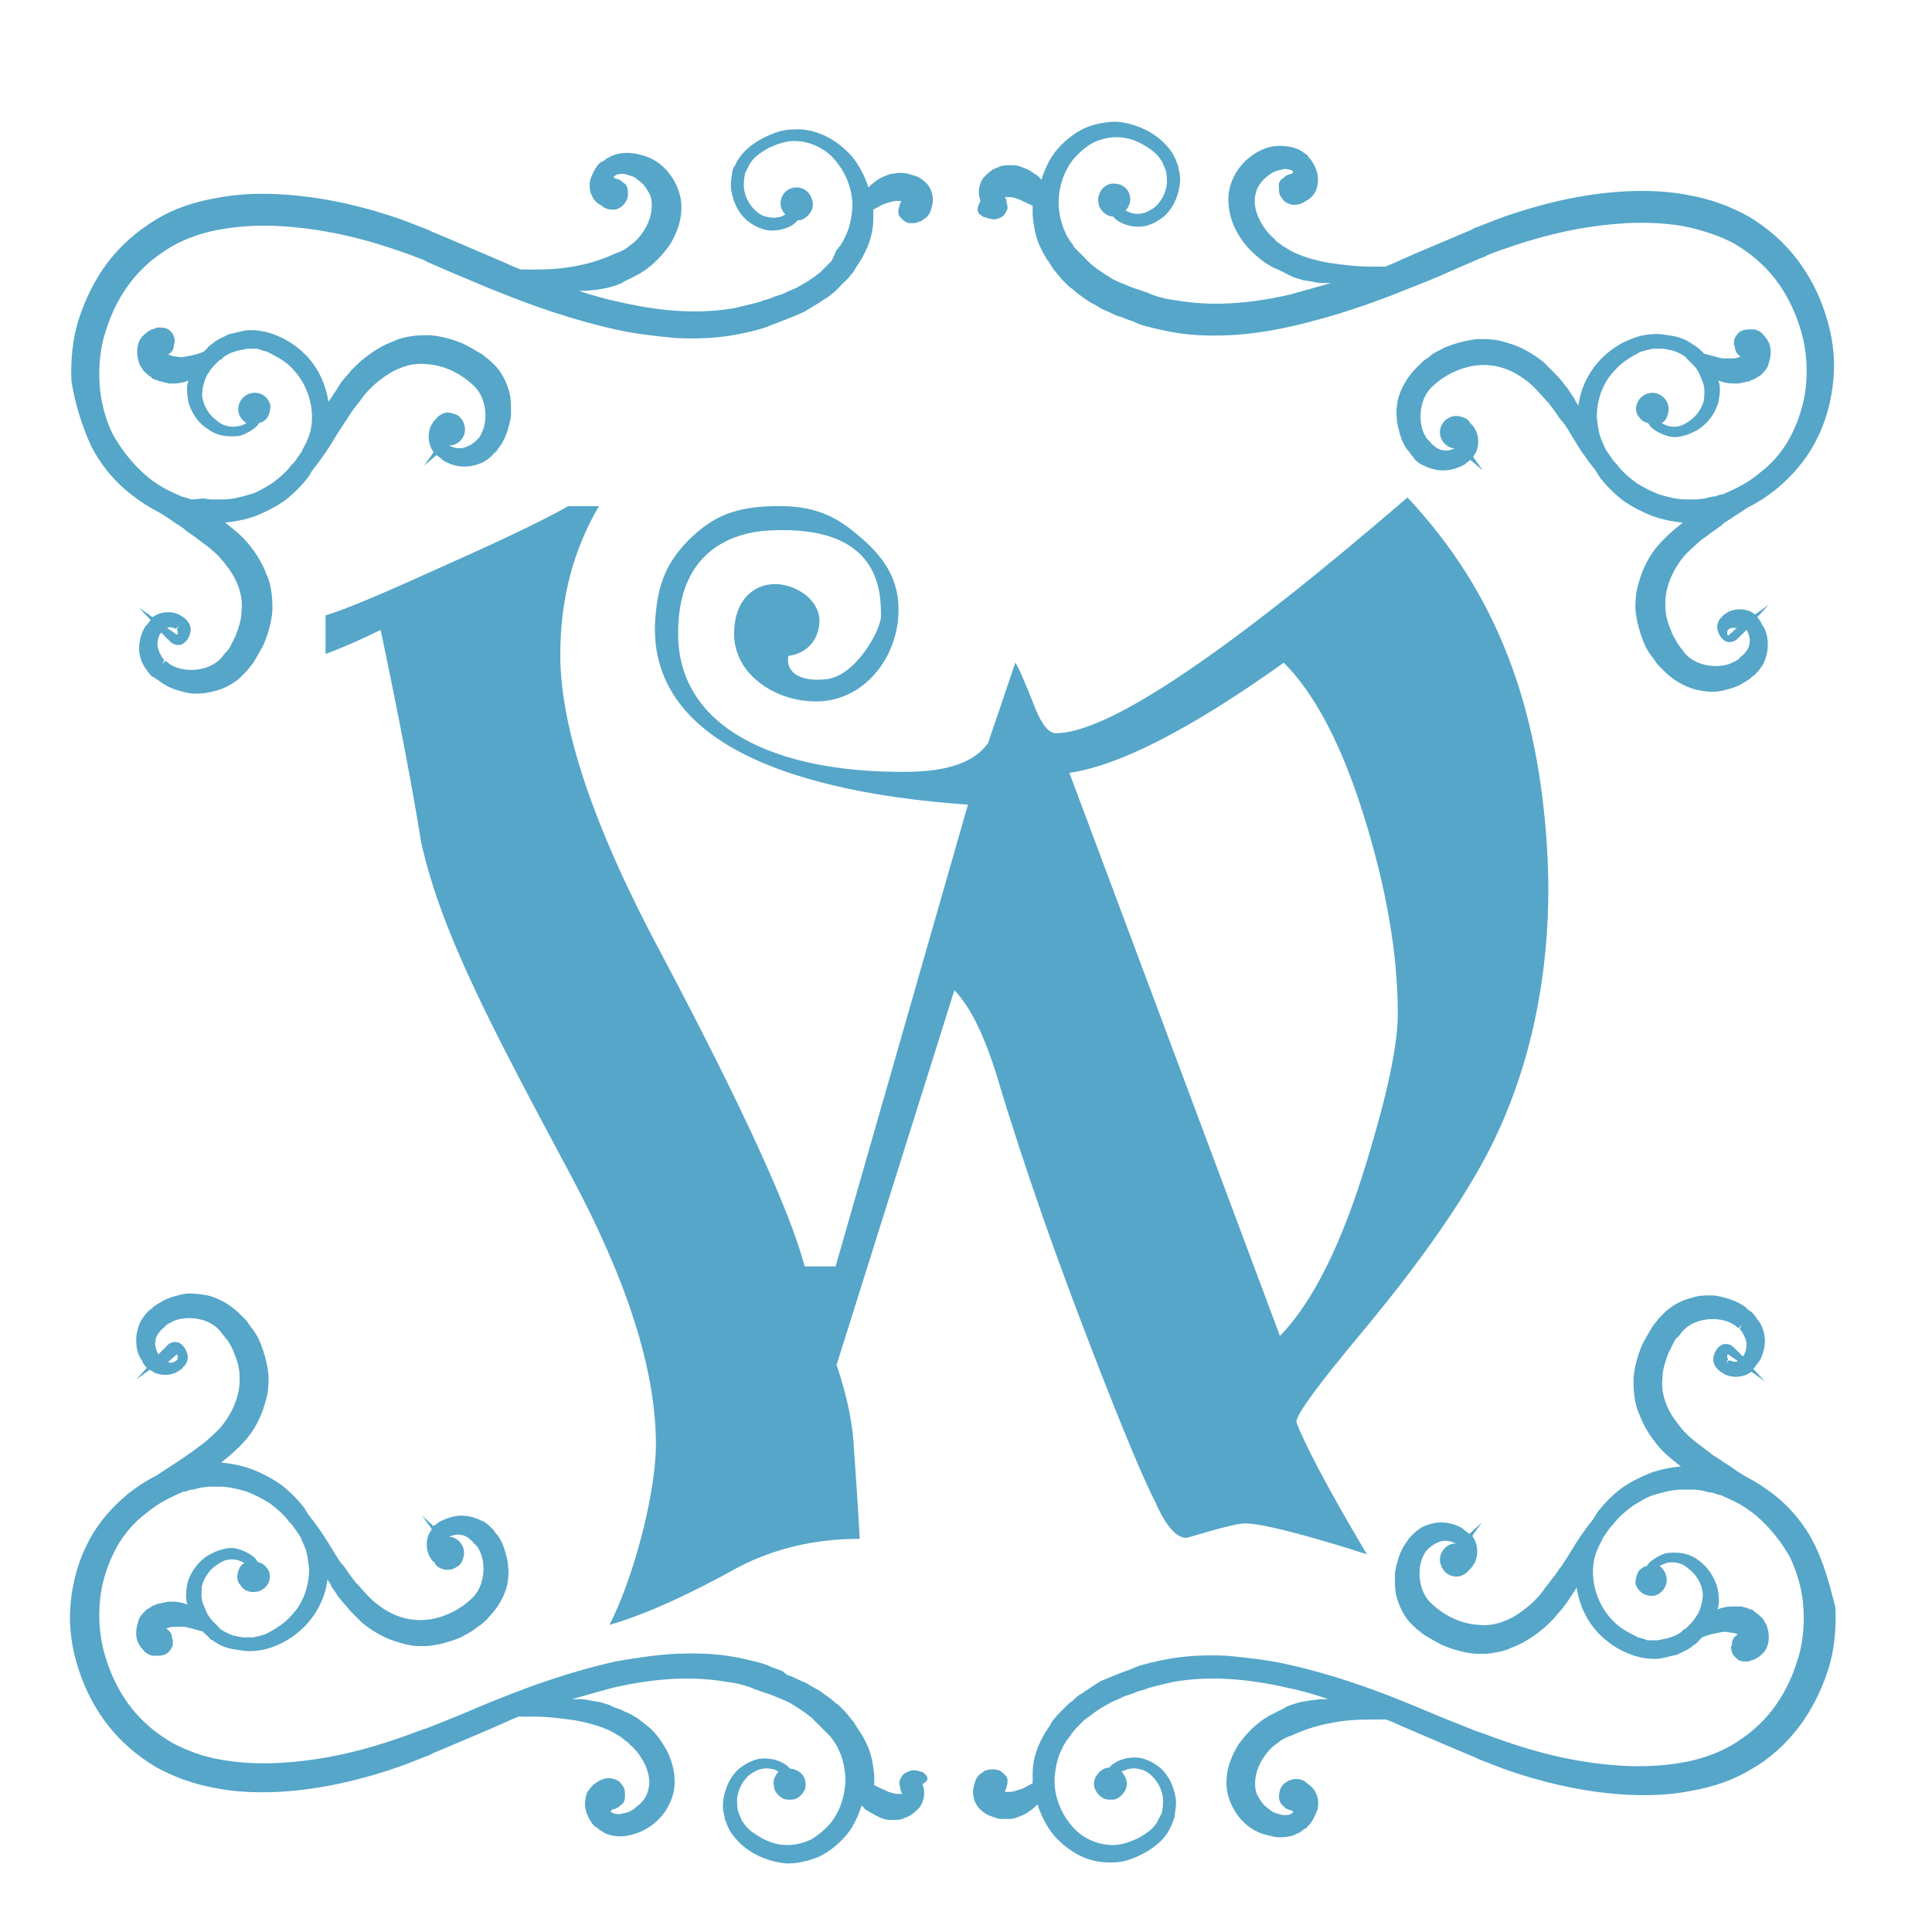
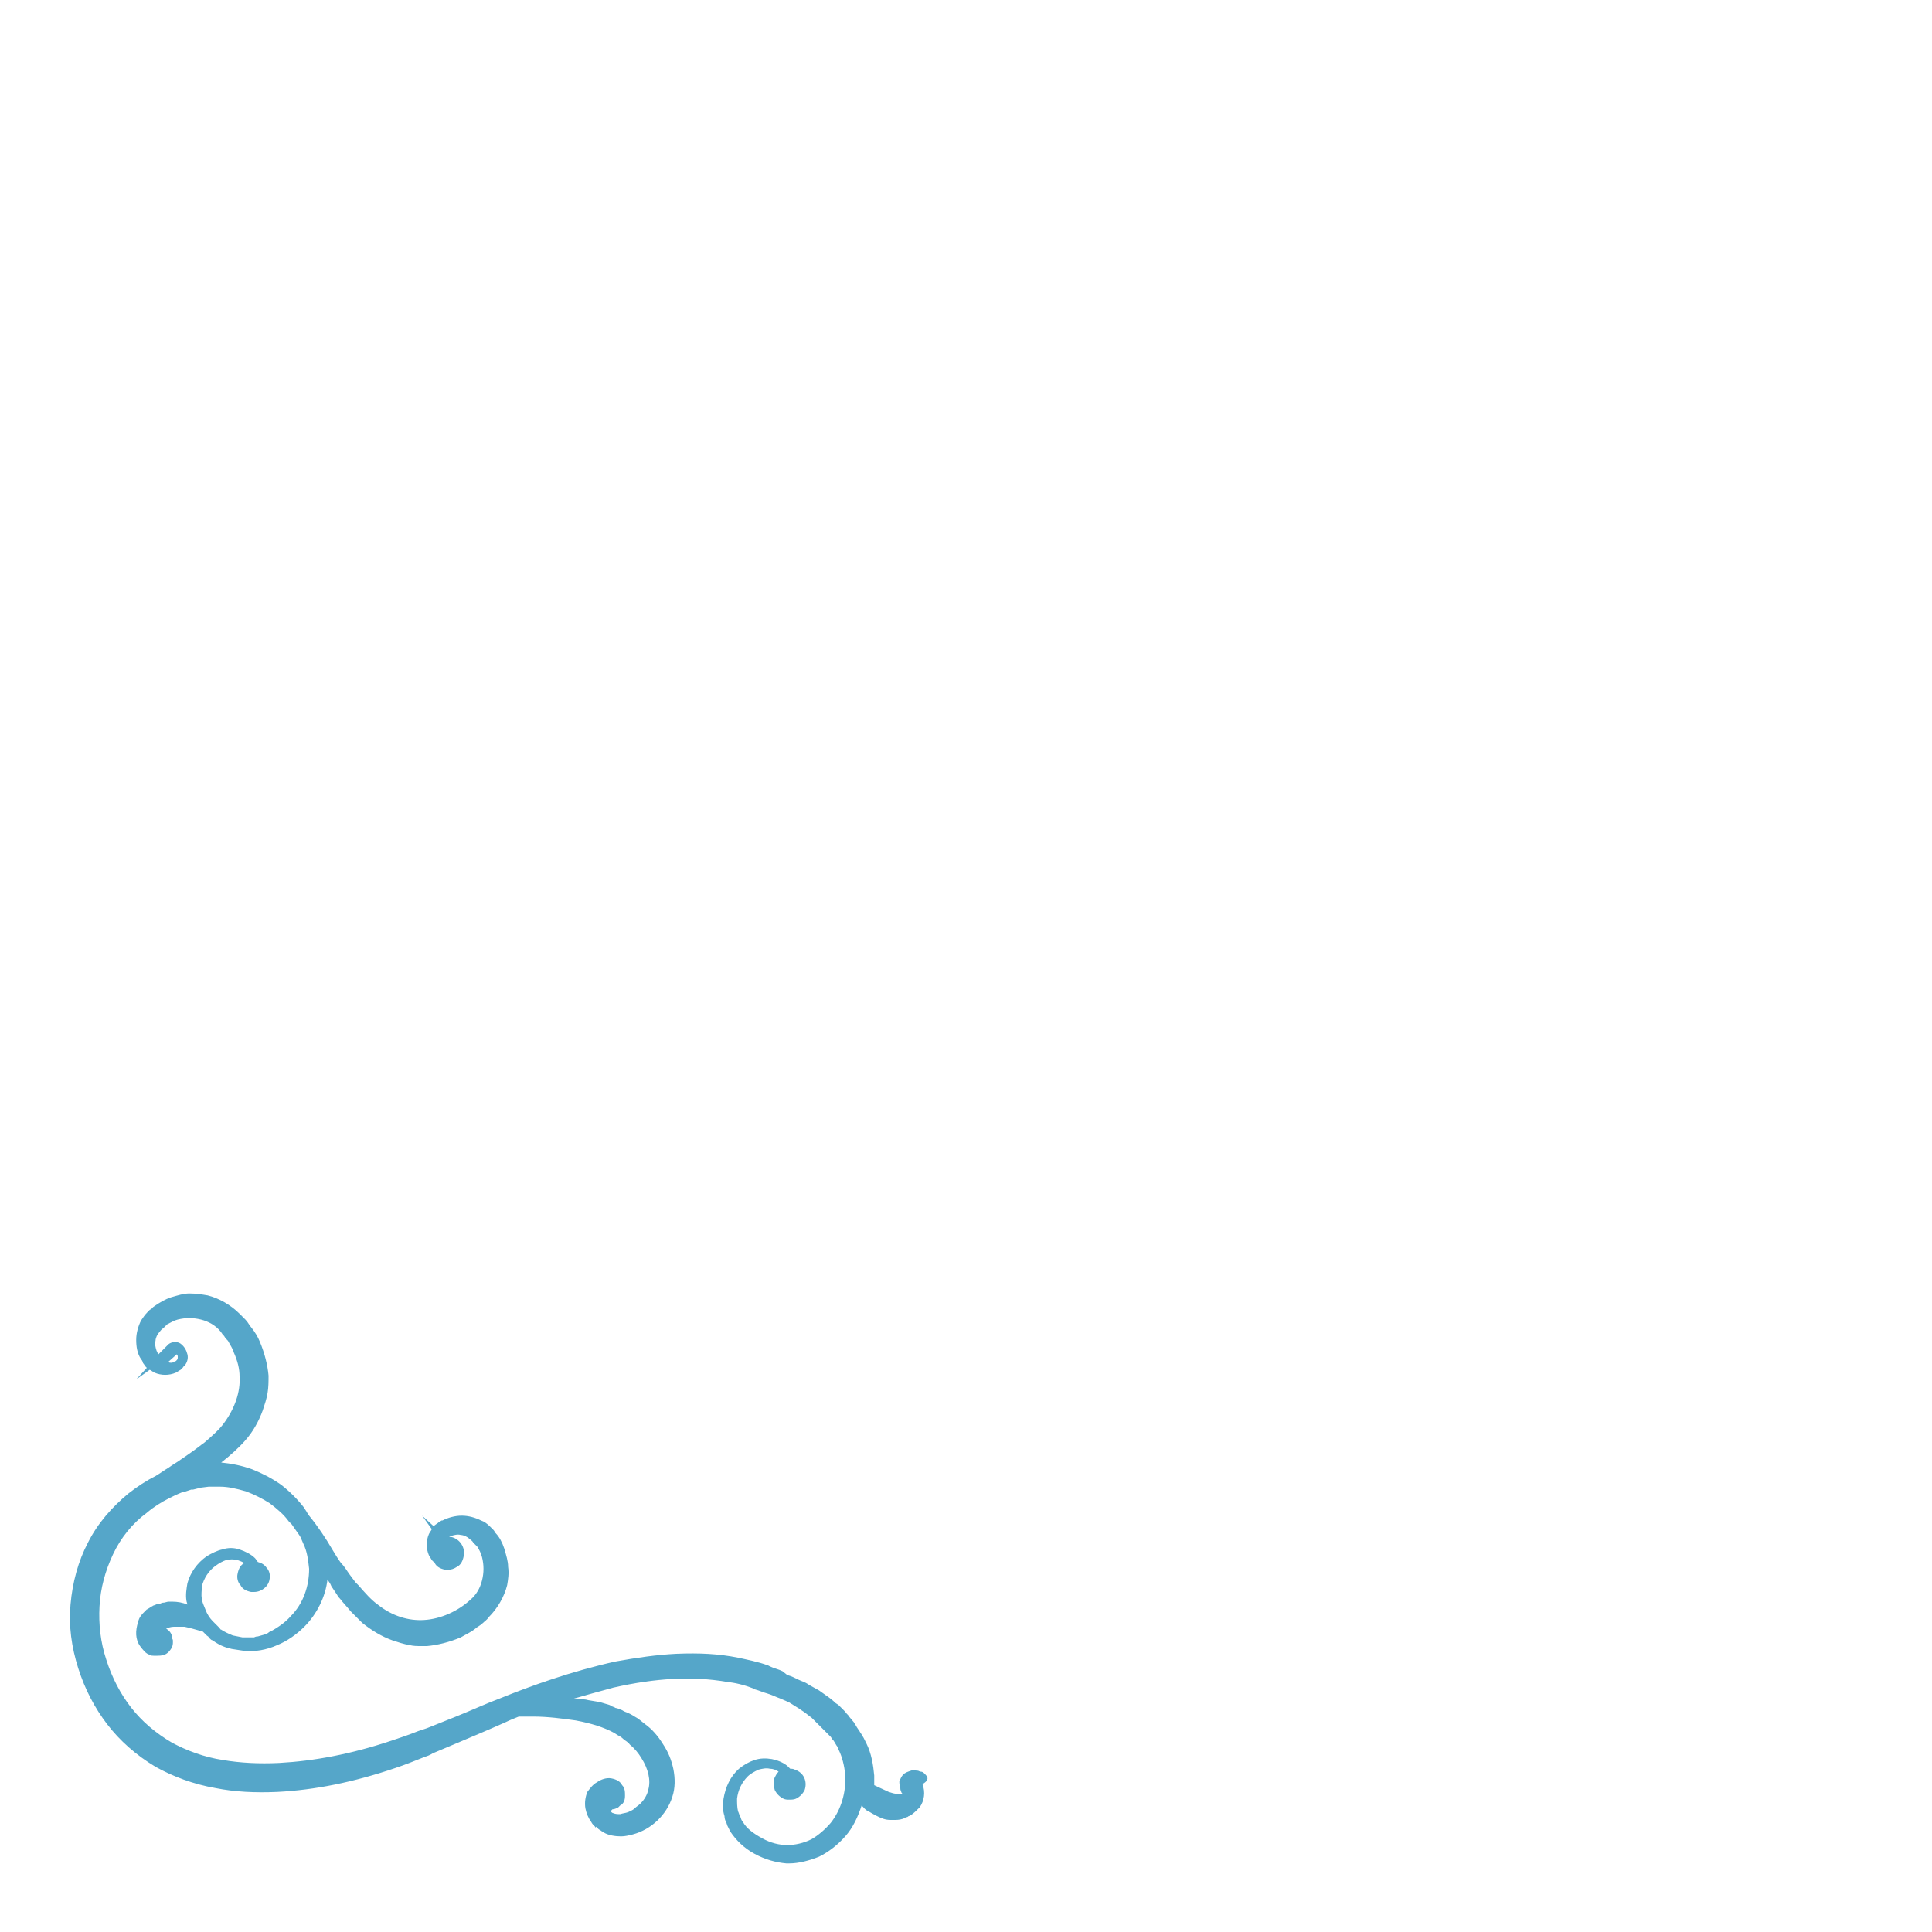
<svg xmlns="http://www.w3.org/2000/svg" version="1.1" id="Ebene_1" x="0px" y="0px" viewBox="0 0 200 200" style="enable-background:new 0 0 200 200;" xml:space="preserve">
  <style type="text/css">
	.st0{fill:#55A6C9;}
</style>
  <g>
-     <path class="st0" d="M113.1,139.9c3.2,8.3,5.4,13.5,6.5,15.6c1.1,2.5,2.2,3.7,3.2,3.7c0.2,0,4.8-1.5,6.1-1.5   c2.8,0,12.6,3.2,12.6,3.2c-4.1-6.9-6.5-11.5-7.3-13.7c0-0.8,2.3-3.9,6.8-9.3c5.5-6.6,9.7-12.5,12.5-17.6c4.5-8.2,7.3-19,6.7-31.6   c-0.8-15.6-5.3-27.4-14.5-37.2c-18.8,16.2-31,24.4-36.4,24.4c-0.7,0-1.4-0.8-2.1-2.5c-1.1-2.8-1.8-4.4-2.1-4.8   c-1.8,5.4-2.8,8.2-2.8,8.3c-1.4,2-4.2,3-8.6,3C80.4,80,70,75.4,70.2,65.3c0.1-9.2,6.9-10.3,9.7-10.4c11.2-0.5,11.3,6.3,11.3,8.9   c0,1.3-2.5,6.1-5.6,6.5c-2.3,0.3-4.3-0.4-4-2.4c1.7-0.2,3-1.4,3.2-3.2c0.3-2.2-1.8-3.9-4-4.2c-2.7-0.3-4.7,1.6-4.8,4.8   c-0.2,4.2,3.8,7.1,8,7.3c4.9,0.3,8.7-3.9,9-8.9c0.2-3.7-1.5-6.1-4.3-8.4c-2.7-2.3-5.1-3-8.7-2.9c-3.7,0.1-6.1,0.9-8.7,3.5   S68,61,67.8,64.6C67.3,79.5,89,82.5,100.2,83.3l-13.7,47.8h-3.2c-1.5-5.7-6.4-16.4-14.7-32.1C61.5,85.8,58,75.4,58,67.8   c0-5.7,1.3-10.8,4-15.4h-3.2c-1.7,1-5.7,3-12,5.8c-6.6,3-11,4.9-13.1,5.5v4c2.4-0.9,4.3-1.8,5.7-2.5c1.9,9,3.3,16.4,4.2,22   c2.1,9.5,7.6,19.7,15.4,34.3c5.9,11,8.9,20.3,8.9,28c0,5.1-2.3,13.8-4.8,18.7c3.5-1,8-3,13.4-6c3.7-1.9,7.8-2.9,12.5-2.9   c0,0-0.2-3.8-0.6-9.3c-0.1-2.3-0.6-5.2-1.8-8.7l12.2-38.8c1.7,1.8,3.1,4.7,4.4,8.9C106.1,121.1,109.5,130.6,113.1,139.9z    M132.9,68.6c3.2,3.2,6,8.5,8.3,15.9s3.5,14.2,3.5,20.5c0,3.2-1.1,8.3-3.2,15.2c-2.6,8.6-5.6,14.6-9,18.1L110.7,80   C115.7,79.3,123.1,75.6,132.9,68.6z" />
-     <path class="st0" d="M9.4,46.1c1,2,2.5,3.8,4.2,5.1c0.9,0.7,1.8,1.3,2.8,1.8l0,0c0.5,0.3,1,0.6,1.4,0.9c0.4,0.3,0.8,0.5,1.2,0.8   l0.2,0.2c0.3,0.2,0.7,0.5,1,0.7l0.8,0.6c0.1,0.1,0.3,0.2,0.4,0.3c0.8,0.6,1.5,1.3,2,2c1.2,1.5,1.8,3.2,1.6,4.8   c0,0.8-0.3,1.7-0.6,2.5c-0.2,0.4-0.4,0.8-0.6,1.2c-0.1,0.2-0.3,0.4-0.4,0.5l-0.1,0.1c-0.1,0.1-0.2,0.3-0.3,0.4   c-0.5,0.6-1.2,1-2,1.2s-1.6,0.2-2.4,0c-0.4-0.1-0.8-0.3-1.1-0.5l-0.1-0.1l-0.3-0.2l-0.3,0.4l0.2-0.5c-0.1-0.1-0.3-0.3-0.3-0.4   c-0.2-0.3-0.3-0.6-0.4-1c0-0.4,0-0.7,0.2-1.1c0-0.1,0-0.1,0.1-0.2c0,0,0-0.1,0.1-0.1l0.9,0.9c0.4,0.4,1,0.5,1.4,0.2   c0.3-0.2,0.6-0.6,0.7-1.1c0.1-0.4,0-0.9-0.3-1.2c-0.1-0.1-0.1-0.2-0.3-0.3L19,63.9c-0.2-0.1-0.3-0.2-0.5-0.3   c-0.7-0.3-1.5-0.3-2.2,0c-0.2,0.1-0.4,0.2-0.5,0.3l-1.4-1l1.2,1.3l-0.1,0.1c-0.1,0.1-0.2,0.3-0.3,0.4C15,64.8,15,65,14.9,65.1   c-0.3,0.6-0.5,1.3-0.5,2s0.2,1.4,0.6,2c0.2,0.3,0.4,0.6,0.7,0.9c0,0,0.1,0.1,0.2,0.1l0.3,0.2c0.1,0.1,0.2,0.1,0.3,0.2   c0.5,0.4,1.1,0.7,1.7,0.9c0.7,0.2,1.3,0.4,1.9,0.4c0.1,0,0.3,0,0.4,0c0.6,0,1-0.1,1.5-0.2c1.3-0.3,2.4-0.9,3.3-1.9   c0.2-0.2,0.4-0.4,0.6-0.7c0.2-0.2,0.4-0.5,0.5-0.7c0.3-0.5,0.6-1,0.9-1.6c0.5-1.2,0.8-2.3,0.9-3.5c0-0.6,0-1.2-0.1-1.9   c-0.1-0.6-0.2-1.2-0.5-1.8c-0.4-1.1-1-2.1-1.8-3.1c-0.7-0.9-1.6-1.6-2.5-2.3l0,0c1-0.1,2.1-0.3,3.2-0.7c1-0.4,2-0.9,3-1.6   c0.9-0.7,1.7-1.5,2.4-2.4c0.1-0.1,0.2-0.3,0.3-0.5l0.2-0.3c0.9-1.1,1.7-2.3,2.4-3.5c0.3-0.5,0.6-0.9,0.9-1.4   c0.3-0.4,0.5-0.8,0.8-1.2l0.6-0.8c0.1-0.1,0.2-0.2,0.3-0.4c0.6-0.8,1.3-1.5,2-2c1.5-1.2,3.2-1.8,4.8-1.6c1.7,0.1,3.4,0.9,4.7,2.1   c0.6,0.5,1,1.2,1.2,2s0.2,1.6,0,2.4c-0.1,0.4-0.3,0.8-0.5,1.1l-0.1,0.1l-0.1,0.1c-0.1,0.1-0.1,0.1-0.2,0.2   c-0.1,0.1-0.3,0.2-0.4,0.3c-0.3,0.2-0.6,0.3-1,0.4c-0.4,0-0.7,0-1.1-0.2c-0.1,0-0.1,0-0.2-0.1l0,0c0.1,0,0.2,0,0.3,0   c0.9-0.2,1.5-1.1,1.3-2c-0.1-0.4-0.3-0.8-0.7-1.1c-0.4-0.2-0.8-0.3-1.2-0.3c-0.4,0.1-0.8,0.3-1.1,0.7l0,0L45,43.5l-0.1,0.1   c-0.1,0.2-0.2,0.3-0.3,0.5c-0.3,0.7-0.3,1.5,0,2.2c0.1,0.2,0.2,0.4,0.3,0.5l-1,1.4l1.3-1.1l0.1,0.1c0.1,0.1,0.3,0.2,0.4,0.3   c0.1,0.1,0.2,0.2,0.4,0.3c0.6,0.3,1.2,0.5,2,0.5c0.7,0,1.4-0.2,2-0.5c0.3-0.2,0.6-0.4,0.8-0.6c0.1-0.1,0.2-0.3,0.4-0.4l0.1-0.1   c0.1-0.1,0.1-0.2,0.2-0.3c0.4-0.5,0.7-1.1,0.9-1.7c0.2-0.7,0.4-1.3,0.4-1.9c0-0.7,0-1.3-0.1-1.9c-0.3-1.3-0.9-2.5-1.8-3.3   c-0.2-0.2-0.4-0.4-0.7-0.6c-0.2-0.2-0.5-0.4-0.7-0.5c-0.5-0.3-1-0.6-1.6-0.9c-1.2-0.5-2.3-0.8-3.5-0.9c-0.6,0-1.3,0-1.9,0.1   c-0.6,0.1-1.2,0.2-1.8,0.5c-1.1,0.4-2.1,1-3.1,1.8c-0.4,0.3-0.8,0.7-1.3,1.2c-0.4,0.5-0.8,0.9-1.1,1.3c-0.1,0.2-0.2,0.3-0.3,0.5   L34.4,41c-0.1,0.2-0.3,0.4-0.4,0.6c-0.3-1.9-1.1-3.6-2.4-4.9c-0.8-0.8-1.8-1.5-2.8-1.9c-1.1-0.5-2.3-0.7-3.4-0.6L25,34.3l-1.3,0.3   c-0.6,0.3-1.1,0.5-1.5,0.8c-0.1,0.1-0.2,0.2-0.4,0.3l-0.1,0.1c-0.1,0.1-0.2,0.1-0.2,0.2l-0.1,0.1c-0.1,0.1-0.2,0.2-0.3,0.3   c-0.7,0.3-1.3,0.4-1.8,0.5c-0.4,0.1-0.7,0.1-1.1,0c-0.3,0-0.5-0.1-0.8-0.2c0.4-0.2,0.6-0.6,0.6-1c0-0.1,0.1-0.2,0.1-0.3   c0-0.3-0.1-0.6-0.2-0.8c-0.2-0.3-0.4-0.5-0.7-0.6c-0.3-0.1-0.6-0.1-0.8-0.1c-0.1,0-0.2,0-0.3,0.1c-0.1,0-0.3,0.1-0.4,0.1   c-0.4,0.2-0.8,0.5-1.1,0.9c-0.5,0.7-0.5,1.7-0.2,2.6c0.2,0.4,0.4,0.8,0.7,1c0.1,0.1,0.1,0.1,0.2,0.2c0.1,0.1,0.1,0.1,0.3,0.2   l0.2,0.2c0.1,0,0.1,0.1,0.2,0.1h0.1c0.2,0.1,0.3,0.1,0.5,0.2h0.1c0.1,0,0.3,0.1,0.4,0.1l0.4,0.1c0.1,0,0.2,0,0.2,0   c0.1,0,0.2,0,0.3,0c0.5,0,1-0.1,1.5-0.3c0,0.1-0.1,0.3-0.1,0.4c-0.1,0.6,0,1.2,0.1,1.8c0.3,1.1,1,2.2,2,2.8   c0.5,0.4,1.1,0.6,1.6,0.7c0.6,0.1,1.2,0.1,1.8,0c0.6-0.2,1.1-0.5,1.6-0.9c0.1-0.1,0.2-0.2,0.3-0.4c0.4-0.1,0.7-0.3,0.9-0.6   c0.2-0.4,0.3-0.8,0.3-1.2c-0.2-0.9-1-1.5-2-1.3c-0.9,0.2-1.5,1.1-1.3,2c0.1,0.5,0.4,0.8,0.8,1.1c-0.2,0.1-0.5,0.3-0.8,0.3   c-0.4,0.1-0.8,0.1-1.2,0c-0.4-0.1-0.8-0.3-1.1-0.6c-0.7-0.5-1.2-1.3-1.4-2.1c-0.1-0.4-0.1-0.8,0-1.3c0.1-0.4,0.2-0.8,0.4-1.2   c0.3-0.5,0.5-0.8,0.8-1.1c0.1-0.1,0.2-0.2,0.3-0.3l0.1-0.1l0.1-0.1l0.2-0.1c0.1,0,0.1-0.1,0.2-0.2c0.4-0.3,0.8-0.5,1.2-0.6l0.3-0.1   l1-0.2c0.1,0,0.2,0,0.3,0h0.3c0.1,0,0.2,0,0.3,0c0.1,0,0.3,0,0.4,0.1l0.7,0.2c0.1,0,0.2,0.1,0.4,0.2c0.1,0,0.2,0.1,0.2,0.1   c0.8,0.4,1.6,0.9,2.2,1.6c1.2,1.3,1.9,3.1,1.9,4.9c0,0.9-0.2,1.8-0.6,2.6l-0.3,0.6c-0.1,0.1-0.1,0.3-0.2,0.4l-0.7,1   c-0.1,0.1-0.2,0.2-0.3,0.3c-0.5,0.7-1.2,1.3-2,1.9c-0.8,0.5-1.6,1-2.4,1.2c-1,0.3-1.9,0.5-2.7,0.5c-0.1,0-0.3,0-0.4,0s-0.2,0-0.3,0   H22c-0.1,0-0.1,0-0.2,0L21,51.6l-1,0.1c-0.1,0-0.1,0-0.2,0l-0.6-0.2c-0.1,0-0.3-0.1-0.4-0.1c-0.4-0.2-0.9-0.4-1.3-0.6   c-0.8-0.4-1.6-0.9-2.3-1.5c-1.4-1.2-2.6-2.7-3.5-4.3c-0.8-1.6-1.3-3.5-1.4-5.4c-0.1-1.8,0.1-3.8,0.7-5.5c0.6-1.9,1.5-3.6,2.6-5   s2.5-2.6,4.2-3.6c1.6-0.9,3.4-1.5,5.3-1.8c1.8-0.3,3.7-0.4,5.8-0.3c3.6,0.2,7.4,0.9,11.6,2.3c0.9,0.3,1.8,0.6,2.8,1   c0.3,0.1,0.6,0.2,0.9,0.4l3,1.3c1.5,0.6,3,1.3,4.6,1.9c3.2,1.3,7.4,2.8,11.9,3.8c2.2,0.5,4.3,0.7,6.3,0.9c2.3,0.1,4.4,0,6.4-0.4   c1-0.2,2-0.4,3.1-0.8l0.2-0.1c0.5-0.2,0.9-0.3,1.3-0.5l0.3-0.1c0.4-0.2,0.8-0.3,1.2-0.5l0.7-0.3c0.2-0.1,0.3-0.2,0.5-0.3l1-0.6   l0.6-0.4c0.4-0.2,0.7-0.5,1.1-0.8l0.2-0.2c0.1-0.1,0.2-0.2,0.3-0.3l0.5-0.5c0.1-0.1,0.3-0.3,0.4-0.4l0.5-0.6   c0.1-0.1,0.2-0.3,0.3-0.5l0.2-0.3c0.1-0.1,0.1-0.2,0.2-0.3l0.3-0.5c0.1-0.2,0.2-0.4,0.3-0.6c0.5-1,0.8-2.2,0.8-3.3c0-0.3,0-0.7,0-1   c0.6-0.3,1-0.6,1.5-0.7c0.3-0.1,0.6-0.2,0.9-0.2c0.2,0,0.4,0,0.5,0c-0.1,0.2-0.2,0.4-0.2,0.6C93,21.6,93,21.8,93,22   c0,0.3,0.2,0.5,0.4,0.7c0.2,0.2,0.5,0.4,0.8,0.4c0.1,0,0.2,0,0.3,0c0.2,0,0.3,0,0.5-0.1c0.1,0,0.2-0.1,0.3-0.1   c0.1,0,0.2-0.1,0.3-0.2c0.4-0.2,0.7-0.6,0.8-1.1c0.3-0.8,0.2-1.7-0.3-2.4c-0.2-0.3-0.6-0.6-0.9-0.8c-0.1,0-0.2-0.1-0.2-0.1   c-0.1,0-0.1-0.1-0.3-0.1l-0.3-0.1c-0.1,0-0.1,0-0.3-0.1c-0.4-0.1-0.7-0.1-1-0.1S92.5,18,92.2,18c-0.6,0.2-1.1,0.4-1.6,0.8   c-0.3,0.2-0.5,0.4-0.7,0.6c-0.4-1.2-0.9-2.2-1.7-3.2c-0.8-0.9-1.7-1.6-2.7-2.1c-1.1-0.5-2.2-0.8-3.4-0.7c-1.1,0-2.2,0.4-3.3,1   c-1.1,0.6-2,1.4-2.5,2.3c-0.1,0.2-0.2,0.4-0.3,0.6l0-0.1c-0.1,0.2-0.2,0.5-0.2,0.7c-0.1,0.6-0.2,1.2-0.1,1.8   c0.2,1.2,0.7,2.3,1.6,3.1c0.5,0.4,1,0.7,1.6,0.9c0.6,0.2,1.2,0.2,1.8,0.1c0.5-0.1,1.1-0.3,1.6-0.7c0.1-0.1,0.2-0.2,0.3-0.3   c0.2,0,0.3,0,0.5-0.1c0.4-0.2,0.7-0.5,0.9-0.9c0.2-0.4,0.2-0.9,0-1.3c-0.3-0.9-1.3-1.3-2.1-1c-0.9,0.3-1.3,1.3-1,2.1   c0.1,0.2,0.2,0.4,0.4,0.6c-0.3,0.2-0.6,0.3-0.9,0.3c-0.4,0.1-0.8,0-1.2-0.1c-0.4-0.1-0.8-0.4-1.1-0.7c-0.6-0.6-1-1.4-1.1-2.3   c0-0.4,0-0.8,0.1-1.3c0-0.2,0.1-0.3,0.2-0.5l0.1-0.2c0.1-0.1,0.1-0.3,0.2-0.4c0.4-0.7,1.1-1.2,2-1.7c0.9-0.4,1.7-0.7,2.6-0.7   s1.7,0.2,2.5,0.6c0.8,0.4,1.5,1,2,1.7c1.1,1.4,1.7,3.3,1.5,5c-0.1,0.9-0.3,1.8-0.7,2.6c-0.1,0.1-0.1,0.3-0.2,0.4L87,25.4   c0,0.1-0.1,0.1-0.1,0.1l-0.2,0.3c-0.1,0.1-0.2,0.2-0.2,0.3L86.1,27c-0.1,0.1-0.2,0.2-0.3,0.3l-0.4,0.4c-0.1,0.1-0.1,0.1-0.2,0.2   l-0.3,0.3c-0.3,0.2-0.5,0.4-0.8,0.6l-0.6,0.4l-0.9,0.5c-0.1,0.1-0.2,0.1-0.4,0.2l-0.7,0.3c-0.3,0.2-0.7,0.3-1,0.4l-0.3,0.1   c-0.4,0.2-0.8,0.3-1.2,0.4l-0.2,0.1c-1,0.3-2,0.5-2.8,0.7c-3.5,0.6-7.3,0.4-11.7-0.6c-1.5-0.3-2.9-0.7-4.4-1.2c0.2,0,0.4,0,0.6,0   h0.2c0.3,0,0.7-0.1,1-0.1l1.2-0.2c0.3-0.1,0.7-0.2,1-0.3l0.2-0.1c0.1,0,0.3-0.1,0.4-0.2l0.4-0.2c0.1-0.1,0.3-0.1,0.4-0.2l0.2-0.1   c0.3-0.2,0.7-0.3,0.9-0.5c0.4-0.2,0.7-0.5,1.1-0.8c0.7-0.6,1.3-1.3,1.8-2c0.5-0.8,0.9-1.7,1.1-2.6c0.2-1,0.2-2-0.1-2.9   c-0.6-1.9-2.1-3.5-4.1-3.9c-1.1-0.3-2.2-0.2-3,0.2c-0.1,0.1-0.2,0.1-0.4,0.2c-0.1,0.1-0.2,0.2-0.4,0.3c-0.1,0-0.1,0.1-0.1,0.1   l-0.1-0.1v0.1c-0.2,0.1-0.3,0.3-0.4,0.4c-0.3,0.4-0.5,0.9-0.7,1.4c-0.1,0.6-0.1,1.2,0.2,1.7c0.2,0.5,0.6,0.8,1,1   c0.3,0.3,0.7,0.4,1.1,0.4c0.1,0,0.2,0,0.3,0l0,0c0.8-0.2,1.4-1,1.3-1.8c0-0.4-0.1-0.8-0.5-1c-0.1-0.1-0.1-0.1-0.2-0.2   c-0.2-0.1-0.4-0.2-0.6-0.2l-0.2-0.2c0.1-0.1,0.2-0.1,0.3-0.2C64,18,64.3,18,64.5,18s0.5,0.1,0.8,0.2s0.5,0.2,0.7,0.4   c0.3,0.2,0.5,0.4,0.6,0.5c0.4,0.5,0.7,1,0.8,1.4c0.2,1,0,2.2-0.7,3.3c-0.3,0.5-0.7,1-1.2,1.4c-0.3,0.2-0.5,0.4-0.8,0.6   c-0.2,0.1-0.4,0.2-0.6,0.3l-0.3,0.1c-1.1,0.5-2.4,1-4,1.3c-1.4,0.3-2.9,0.4-4.4,0.4c-0.5,0-1,0-1.5,0c-0.5-0.2-1-0.4-1.4-0.6   c-1.9-0.8-3.7-1.6-5.6-2.4L45,24.1c-0.3-0.1-0.6-0.3-0.9-0.4c-1.1-0.4-2-0.8-2.9-1.1c-4.4-1.5-8.5-2.3-12.4-2.5   c-2.3-0.1-4.4,0-6.4,0.4c-2.3,0.4-4.4,1.1-6.2,2.2c-2,1.2-3.7,2.7-5,4.4c-1.3,1.7-2.3,3.7-3,5.8s-0.9,4.4-0.8,6.6   C7.8,41.9,8.5,44.1,9.4,46.1z M17.3,65c0.2-0.1,0.4-0.1,0.6,0c0.1,0,0.1,0,0.3,0.1l0.3-0.3l0,0l-0.2,0.4c0.1,0.1,0.1,0.2,0.1,0.3   c0,0.1,0,0.2-0.1,0.2L17.3,65z M93.7,20L93.7,20v-0.1V20z" />
-     <path class="st0" d="M101.6,22.3c0.1,0.1,0.2,0.2,0.4,0.2c0.1,0,0.2,0.1,0.3,0.1c0.1,0,0.3,0.1,0.5,0.1c0.1,0,0.2,0,0.3,0   c0.3-0.1,0.6-0.2,0.8-0.4c0.2-0.2,0.3-0.5,0.4-0.7c0-0.2,0-0.4-0.1-0.6c0-0.2,0-0.4-0.2-0.6c0.2,0,0.4,0,0.5,0   c0.3,0,0.6,0.1,0.9,0.2c0.4,0.2,0.9,0.4,1.5,0.7c0,0.3,0,0.7,0,1c0.1,1.1,0.3,2.3,0.8,3.3c0.1,0.2,0.2,0.4,0.3,0.6l0.3,0.5   c0,0.1,0.1,0.2,0.2,0.3l0.2,0.3c0.1,0.2,0.2,0.3,0.3,0.5l0.5,0.6c0.1,0.2,0.3,0.3,0.4,0.5l0.5,0.5c0.1,0.1,0.2,0.2,0.3,0.3l0.3,0.2   c0.3,0.3,0.7,0.6,1,0.8l0.7,0.5l0.9,0.5c0.2,0.1,0.3,0.2,0.5,0.3l0.7,0.3c0.4,0.2,0.8,0.4,1.2,0.5l0.3,0.1c0.4,0.2,0.9,0.3,1.3,0.5   l0.2,0.1c1.1,0.4,2.2,0.6,3.1,0.8c2,0.4,4,0.5,6.4,0.4c2-0.1,4.1-0.4,6.3-0.9c4.5-1,8.7-2.5,11.9-3.8c1.5-0.6,3.1-1.2,4.6-1.9   l3-1.3c0.3-0.1,0.6-0.2,0.9-0.4c1-0.4,1.9-0.7,2.8-1c4.2-1.4,8-2.1,11.6-2.3c2.1-0.1,4,0,5.8,0.3c2,0.4,3.8,1,5.3,1.8   c1.7,1,3.1,2.2,4.2,3.6c1.1,1.4,2,3.1,2.6,5c0.6,1.8,0.8,3.7,0.7,5.5c-0.1,1.9-0.6,3.7-1.4,5.4c-0.8,1.7-2,3.2-3.5,4.3   c-0.7,0.6-1.5,1.1-2.3,1.5c-0.4,0.2-0.8,0.4-1.3,0.6c-0.1,0.1-0.3,0.1-0.4,0.1l-0.6,0.2c-0.1,0-0.1,0-0.2,0l-0.8,0.2l-0.8,0.1   c-0.1,0-0.1,0-0.2,0h-0.3c-0.1,0-0.2,0-0.3,0s-0.3,0-0.4,0c-0.8,0-1.7-0.2-2.7-0.5c-0.8-0.3-1.6-0.7-2.4-1.2   c-0.8-0.6-1.5-1.2-2-1.9c-0.1-0.1-0.2-0.2-0.3-0.3l-0.7-1c-0.1-0.1-0.1-0.2-0.2-0.3l-0.3-0.7c-0.4-0.8-0.5-1.7-0.6-2.6   c0-1.8,0.6-3.6,1.9-4.9c0.6-0.7,1.4-1.2,2.1-1.6c0.1,0,0.2-0.1,0.2-0.1c0.1-0.1,0.2-0.1,0.4-0.2l0.7-0.2c0.1,0,0.3,0,0.4-0.1   c0.1,0,0.2,0,0.2,0h0.4c0.1,0,0.2,0,0.3,0h0.3l1,0.2c0.3,0.1,0.8,0.3,1.2,0.6c0.1,0,0.1,0.1,0.2,0.2l0.1,0.1l0.1,0.1l0.1,0.1   c0.1,0.1,0.2,0.2,0.4,0.4c0.3,0.3,0.5,0.6,0.7,1.1s0.4,0.9,0.4,1.2c0.1,0.4,0,0.9,0,1.3c-0.2,0.8-0.7,1.6-1.4,2.1   c-0.4,0.3-0.8,0.5-1.1,0.6c-0.4,0.1-0.8,0.1-1.2,0c-0.3-0.1-0.5-0.2-0.7-0.3l0,0c0.4-0.2,0.6-0.6,0.7-1.1c0.2-0.9-0.4-1.8-1.3-2   c-0.9-0.2-1.8,0.4-2,1.3c-0.1,0.4,0,0.9,0.3,1.2c0.2,0.3,0.5,0.5,0.9,0.6c0.1,0.1,0.2,0.3,0.3,0.4c0.4,0.4,1,0.7,1.6,0.9   s1.2,0.2,1.8,0c0.5-0.1,1.1-0.4,1.6-0.7c1-0.7,1.7-1.7,2-2.8c0.1-0.6,0.2-1.2,0.1-1.8c0-0.1-0.1-0.3-0.1-0.4c0.5,0.2,1,0.3,1.6,0.3   c0.1,0,0.1,0,0.2,0c0.1,0,0.2,0,0.3,0l0.4-0.1c0.1,0,0.2,0,0.4-0.1h0.1c0.2,0,0.3-0.1,0.5-0.2h0.1c0.1,0,0.1-0.1,0.2-0.1L182,39   c0.1,0,0.1-0.1,0.2-0.1c0.1-0.1,0.1-0.1,0.2-0.2c0.3-0.3,0.6-0.6,0.7-1.1c0.3-0.9,0.3-1.8-0.2-2.5c-0.3-0.4-0.6-0.8-1-0.9   c-0.1-0.1-0.3-0.1-0.4-0.1c-0.1,0-0.2,0-0.3,0c-0.2,0-0.5,0-0.8,0.1s-0.5,0.3-0.7,0.6s-0.2,0.5-0.2,0.8c0,0.1,0,0.2,0.1,0.3   c0,0.4,0.2,0.8,0.6,1c-0.2,0.1-0.5,0.2-0.8,0.2c-0.4,0-0.7,0-1.1,0c-0.5-0.1-1.2-0.3-1.9-0.5c-0.1-0.1-0.2-0.2-0.3-0.3l-0.1-0.1   c-0.1-0.1-0.2-0.1-0.2-0.2l-0.2-0.1c-0.1-0.1-0.2-0.2-0.3-0.2c-0.4-0.3-0.9-0.6-1.6-0.8l-0.4-0.1l-1.3-0.2   c-1.1-0.1-2.3,0.1-3.4,0.6c-1,0.4-2,1.1-2.8,1.9c-1.3,1.3-2.2,3.1-2.4,4.9c-0.1-0.2-0.3-0.4-0.4-0.7l-0.6-0.9   c-0.1-0.2-0.2-0.3-0.3-0.4c-0.3-0.4-0.6-0.8-1.1-1.3s-0.9-0.9-1.2-1.2c-1-0.8-2-1.4-3.1-1.8c-0.6-0.2-1.2-0.4-1.8-0.5   s-1.2-0.1-1.9-0.1c-1.1,0.1-2.3,0.4-3.5,0.9c-0.5,0.3-1.1,0.5-1.5,0.9c-0.2,0.2-0.5,0.3-0.8,0.6c-0.2,0.2-0.4,0.4-0.6,0.6   c-0.9,0.9-1.6,2.1-1.9,3.3c-0.1,0.6-0.2,1.2-0.1,1.9c0,0.6,0.2,1.2,0.4,1.9c0.2,0.6,0.5,1.2,0.9,1.6c0.1,0.1,0.1,0.2,0.2,0.3   l0.1,0.1c0.1,0.1,0.2,0.3,0.3,0.4c0.3,0.3,0.6,0.5,0.9,0.6c0.6,0.3,1.3,0.5,2,0.5l0,0c0.7,0,1.4-0.2,2-0.5c0.1-0.1,0.3-0.1,0.3-0.2   c0.1-0.1,0.3-0.2,0.4-0.3l0.1-0.1l1.3,1.1l-1-1.4c0.1-0.2,0.2-0.3,0.3-0.5c0.3-0.7,0.3-1.5,0-2.2c-0.1-0.2-0.2-0.3-0.3-0.5   c0,0-0.1-0.1-0.2-0.2c0,0-0.1,0-0.1-0.1l0,0c-0.2-0.4-0.6-0.6-1.1-0.7c-0.9-0.2-1.8,0.4-2,1.3c-0.2,0.9,0.4,1.8,1.3,2   c0.1,0,0.2,0,0.3,0c0,0,0,0-0.1,0s-0.1,0.1-0.2,0.1c-0.3,0.1-0.7,0.2-1,0.1c-0.3,0-0.7-0.2-0.9-0.4c-0.1-0.1-0.3-0.2-0.4-0.4   c-0.1-0.1-0.1-0.1-0.2-0.2l-0.1-0.1l-0.1-0.1c-0.2-0.3-0.4-0.7-0.5-1.1c-0.2-0.8-0.2-1.6,0-2.4c0.2-0.8,0.6-1.5,1.2-2   c1.3-1.2,3.1-2,4.8-2.1c1.6-0.1,3.3,0.4,4.8,1.6c0.7,0.5,1.3,1.2,2,2c0.1,0.1,0.2,0.2,0.3,0.3l0.6,0.8c0.3,0.4,0.5,0.8,0.8,1.1   l0.1,0.1c0.3,0.4,0.6,0.9,0.9,1.4c0.7,1.2,1.5,2.4,2.4,3.5l0.2,0.3c0.1,0.2,0.2,0.3,0.3,0.5c0.7,0.9,1.5,1.7,2.4,2.4   c1,0.7,2,1.2,3,1.6c1.1,0.4,2.2,0.6,3.2,0.7l0,0c-0.9,0.7-1.8,1.5-2.5,2.3c-0.8,0.9-1.4,2-1.8,3.1c-0.2,0.6-0.4,1.2-0.5,1.8   s-0.1,1.2-0.1,1.8c0.1,1.1,0.4,2.3,0.9,3.5c0.2,0.5,0.5,1,0.9,1.5c0.2,0.2,0.3,0.5,0.6,0.8c0.2,0.2,0.4,0.4,0.6,0.6   c0.9,0.9,2.1,1.6,3.3,1.9c0.5,0.1,1,0.2,1.5,0.2c0.1,0,0.3,0,0.4,0c0.6,0,1.2-0.2,1.9-0.4c0.6-0.2,1.1-0.5,1.7-0.9   c0.1-0.1,0.2-0.1,0.2-0.2l0.3-0.2c0,0,0.1-0.1,0.2-0.2c0.3-0.3,0.5-0.6,0.7-0.9c0.3-0.6,0.5-1.3,0.5-2s-0.1-1.4-0.5-2   c-0.1-0.1-0.2-0.3-0.2-0.4c-0.1-0.1-0.2-0.3-0.3-0.4l-0.1-0.1l1.2-1.3l-1.4,1c-0.2-0.1-0.3-0.2-0.5-0.3c-0.7-0.3-1.5-0.3-2.2,0   c-0.2,0.1-0.3,0.2-0.5,0.3c0,0-0.1,0.1-0.2,0.2c-0.1,0.1-0.1,0.2-0.2,0.2c-0.3,0.4-0.4,0.8-0.3,1.2c0.1,0.4,0.3,0.8,0.7,1.1   c0.4,0.3,1,0.2,1.4-0.2l0.9-0.9c0,0,0.1,0.1,0.1,0.2s0.1,0.1,0.1,0.2c0.1,0.3,0.2,0.7,0.1,1c0,0.3-0.2,0.7-0.4,0.9   c-0.1,0.1-0.2,0.3-0.4,0.4l-0.3,0.3l-0.1,0.1c-0.4,0.2-0.7,0.4-1.1,0.5c-0.8,0.2-1.6,0.2-2.4,0c-0.8-0.2-1.5-0.6-2-1.2   c-0.1-0.1-0.2-0.3-0.3-0.4l-0.1-0.1c-0.1-0.2-0.3-0.4-0.4-0.6c-0.2-0.4-0.5-0.8-0.6-1.2c-0.4-0.9-0.6-1.7-0.6-2.5   c-0.1-1.6,0.5-3.3,1.6-4.8c0.5-0.7,1.2-1.3,2-2c0.1-0.1,0.2-0.2,0.4-0.3l0.8-0.6c0.3-0.2,0.7-0.5,1-0.7l0.2-0.2   c0.4-0.3,0.8-0.5,1.2-0.8c0.5-0.3,0.9-0.6,1.4-0.9l0,0c1-0.5,1.9-1.1,2.8-1.8c1.7-1.4,3.2-3.1,4.2-5.1c1-1.9,1.6-4.1,1.8-6.4   c0.2-2.2-0.1-4.4-0.8-6.6c-0.7-2.2-1.7-4.1-3-5.8c-1.3-1.7-3-3.2-5-4.4c-1.8-1-3.9-1.8-6.2-2.2c-2-0.4-4.2-0.5-6.4-0.4   c-3.9,0.2-7.9,1-12.3,2.5c-0.9,0.3-1.9,0.7-2.9,1.1c-0.3,0.1-0.6,0.2-0.9,0.4l-1.9,0.8c-1.9,0.8-3.8,1.6-5.6,2.4   c-0.4,0.2-0.9,0.4-1.4,0.6c-0.5,0-1,0-1.5,0c-1.5,0-3-0.2-4.4-0.4c-1.6-0.3-2.9-0.7-4-1.3l-0.3-0.2c-0.2-0.1-0.4-0.2-0.6-0.4   c-0.2-0.1-0.5-0.3-0.7-0.6c-0.5-0.4-0.9-0.9-1.2-1.4c-0.7-1.1-1-2.3-0.7-3.3c0.1-0.5,0.4-1,0.8-1.4c0.2-0.2,0.4-0.4,0.6-0.5   c0.2-0.2,0.5-0.3,0.7-0.4c0.3-0.1,0.5-0.1,0.8-0.2c0.2,0,0.5,0,0.7,0.1c0.1,0,0.2,0.1,0.3,0.2l-0.2,0.2c-0.2,0-0.4,0.1-0.6,0.2   c-0.1,0.1-0.1,0.1-0.2,0.2c-0.4,0.2-0.6,0.6-0.5,1c0,0.4,0,0.8,0.3,1.1c0.2,0.4,0.6,0.6,1.1,0.7c0.1,0,0.2,0,0.3,0   c0.4,0,0.8-0.2,1.1-0.4c0.4-0.2,0.8-0.6,1-1c0.2-0.5,0.3-1.1,0.2-1.7c-0.1-0.5-0.3-1-0.6-1.4c-0.1-0.2-0.2-0.3-0.4-0.5v-0.1l0,0   c0,0-0.1-0.1-0.2-0.1c-0.1-0.1-0.2-0.2-0.4-0.3c-0.1-0.1-0.2-0.1-0.3-0.2c-0.9-0.4-2-0.5-3-0.3c-1.9,0.5-3.5,2-4.1,3.9   c-0.3,0.9-0.3,1.9-0.1,2.9c0.2,0.9,0.5,1.7,1.1,2.6c0.5,0.8,1.1,1.4,1.8,2c0.4,0.3,0.7,0.6,1.1,0.8c0.3,0.2,0.7,0.4,1,0.5l0.2,0.1   c0.1,0.1,0.3,0.1,0.4,0.2l0.4,0.2c0.1,0.1,0.3,0.1,0.4,0.2l0.2,0.1c0.3,0.1,0.7,0.2,1,0.3l1.2,0.2c0.3,0.1,0.7,0.1,1,0.1h0.2   c0.2,0,0.4,0,0.5,0c-1.4,0.4-2.9,0.8-4.3,1.2c-4.4,1-8.2,1.2-11.7,0.6c-0.9-0.1-1.8-0.3-2.8-0.7l-0.2-0.1c-0.4-0.1-0.8-0.3-1.2-0.4   l-0.3-0.1c-0.3-0.1-0.7-0.3-1-0.4l-0.7-0.3c-0.1-0.1-0.3-0.1-0.4-0.2l-0.8-0.5l-0.6-0.4c-0.3-0.2-0.5-0.4-0.8-0.6l-0.3-0.3   c-0.1-0.1-0.2-0.1-0.2-0.2l-0.4-0.4c-0.1-0.1-0.2-0.2-0.3-0.3l-0.5-0.5c-0.1-0.1-0.2-0.2-0.2-0.3l-0.2-0.3l-0.1-0.1l-0.3-0.5   c-0.1-0.1-0.1-0.2-0.2-0.4c-0.4-0.8-0.6-1.7-0.7-2.6c-0.1-1.8,0.4-3.6,1.5-5c0.6-0.7,1.3-1.3,2-1.7c0.8-0.4,1.7-0.6,2.5-0.6   s1.7,0.2,2.6,0.7s1.6,1,2,1.7c0.1,0.1,0.2,0.3,0.2,0.4l0.1,0.2c0.1,0.2,0.1,0.3,0.2,0.5c0.1,0.4,0.1,0.9,0.1,1.3   c-0.1,0.9-0.5,1.7-1.1,2.3c-0.3,0.3-0.7,0.5-1.1,0.7c-0.4,0.1-0.8,0.2-1.2,0.1c-0.3,0-0.6-0.2-0.9-0.3c0.2-0.2,0.3-0.4,0.4-0.6   c0.3-0.9-0.1-1.8-1-2.1c-0.9-0.3-1.8,0.1-2.1,1c-0.2,0.4-0.1,0.9,0,1.3c0.2,0.4,0.5,0.7,0.9,0.9c0.2,0.1,0.3,0.1,0.5,0.1   c0.1,0.1,0.2,0.2,0.3,0.3c0.5,0.4,1.1,0.6,1.6,0.7c0.6,0.1,1.2,0.1,1.8-0.1c0.6-0.2,1.1-0.5,1.6-0.9c0.9-0.8,1.4-1.9,1.6-3.1   c0.1-0.6,0.1-1.2-0.1-1.8c0-0.3-0.1-0.5-0.2-0.7l-0.1-0.3c-0.1-0.2-0.2-0.4-0.3-0.6c-0.6-0.9-1.4-1.7-2.5-2.3s-2.2-0.9-3.3-1   c-1.1,0-2.3,0.2-3.4,0.7c-1,0.5-1.9,1.2-2.7,2.1c-0.8,0.9-1.3,2-1.7,3.2c-0.2-0.2-0.4-0.5-0.7-0.6c-0.5-0.4-1-0.6-1.6-0.8   c-0.3-0.1-0.6-0.1-0.9-0.1s-0.6,0-1,0.1c-0.1,0-0.1,0-0.2,0.1l-0.3,0.1c-0.1,0-0.1,0.1-0.2,0.1s-0.2,0.1-0.2,0.1   c-0.3,0.2-0.6,0.5-0.9,0.8c-0.5,0.7-0.6,1.6-0.3,2.4C101,21.7,101.2,22.1,101.6,22.3z M178.9,65.8c-0.1-0.1-0.1-0.2-0.1-0.3   c0-0.1,0-0.2,0.1-0.3l0.1-0.1c0.1,0,0.2-0.1,0.2-0.1c0.1,0,0.2,0,0.3,0s0.2,0,0.3,0L178.9,65.8z" />
    <path class="st0" d="M95.7,183.6c-0.1-0.1-0.2-0.2-0.4-0.2c-0.1,0-0.2-0.1-0.3-0.1c-0.2,0-0.5-0.1-0.7,0c-0.3,0.1-0.6,0.2-0.8,0.4   c-0.2,0.2-0.3,0.5-0.4,0.7c0,0.2,0,0.4,0.1,0.6c0,0.2,0,0.3,0.1,0.5c0,0.1,0.1,0.1,0.1,0.2c-0.2,0-0.4,0-0.5,0   c-0.3,0-0.6-0.1-0.9-0.2c-0.4-0.2-0.9-0.4-1.5-0.7c0-0.3,0-0.7,0-1c-0.1-1.1-0.3-2.3-0.8-3.3c-0.1-0.2-0.2-0.4-0.3-0.6l-0.3-0.5   c-0.1-0.1-0.1-0.2-0.2-0.3l-0.2-0.3c-0.1-0.2-0.2-0.3-0.3-0.5l-0.5-0.6c-0.1-0.2-0.3-0.3-0.4-0.5l-0.4-0.4   c-0.1-0.1-0.2-0.2-0.3-0.3l-0.3-0.2c-0.3-0.3-0.7-0.6-1-0.8l-0.7-0.5l-0.9-0.5c-0.2-0.1-0.3-0.2-0.5-0.3l-0.7-0.3   c-0.4-0.2-0.8-0.4-1.2-0.5L81,173c-0.4-0.2-0.9-0.3-1.3-0.5l-0.2-0.1c-1.1-0.4-2.2-0.6-3.1-0.8c-2-0.4-4-0.5-6.4-0.4   c-2,0.1-4.1,0.4-6.3,0.8c-4.5,1-8.7,2.5-11.9,3.8c-1.6,0.6-3.1,1.3-4.6,1.9l-3,1.2c-0.3,0.1-0.6,0.2-0.9,0.3c-1,0.4-1.9,0.7-2.8,1   c-4.2,1.4-8,2.1-11.6,2.3c-2.1,0.1-4,0-5.8-0.3c-2-0.3-3.8-1-5.3-1.8c-1.7-1-3.1-2.2-4.2-3.6c-1.1-1.4-2-3.1-2.6-5   c-0.6-1.8-0.8-3.7-0.7-5.5c0.1-1.9,0.6-3.7,1.4-5.4c0.8-1.7,2-3.2,3.5-4.3c0.7-0.6,1.5-1.1,2.3-1.5c0.4-0.2,0.8-0.4,1.3-0.6   c0.1-0.1,0.3-0.1,0.4-0.1l0.6-0.2c0.1,0,0.1,0,0.2,0l0.8-0.2l0.8-0.1c0.1,0,0.1,0,0.2,0h0.3c0.1,0,0.2,0,0.3,0c0.1,0,0.3,0,0.4,0   c0.8,0,1.7,0.2,2.7,0.5c0.8,0.3,1.6,0.7,2.4,1.2c0.8,0.6,1.5,1.2,2,1.9c0.1,0.1,0.2,0.2,0.3,0.3l0.7,1c0.1,0.1,0.1,0.2,0.2,0.3   l0.3,0.7c0.4,0.8,0.5,1.7,0.6,2.6c0,1.8-0.6,3.6-1.9,4.9c-0.6,0.7-1.4,1.2-2.1,1.6c-0.1,0-0.2,0.1-0.2,0.1   c-0.1,0.1-0.2,0.1-0.4,0.2l-0.7,0.2c-0.1,0-0.2,0-0.4,0.1c-0.1,0-0.2,0-0.2,0h-0.4c-0.1,0-0.2,0-0.3,0h-0.3l-1-0.2   c-0.5-0.2-0.9-0.4-1.2-0.6c-0.1,0-0.1-0.1-0.2-0.2l-0.1-0.1l-0.1-0.1l-0.1-0.1c-0.1-0.1-0.2-0.2-0.4-0.4c-0.3-0.3-0.6-0.8-0.7-1.1   c-0.2-0.5-0.4-0.9-0.4-1.2c-0.1-0.4,0-0.9,0-1.3c0.2-0.8,0.7-1.6,1.4-2.1c0.4-0.3,0.8-0.5,1.1-0.6c0.4-0.1,0.8-0.1,1.2,0   c0.3,0.1,0.5,0.2,0.7,0.3l0,0c-0.4,0.2-0.6,0.6-0.7,1.1c-0.1,0.4,0,0.9,0.3,1.2c0.2,0.4,0.6,0.6,1.1,0.7c0.1,0,0.2,0,0.3,0   c0.8,0,1.5-0.6,1.6-1.3c0.1-0.4,0-0.9-0.3-1.2c-0.2-0.3-0.5-0.5-0.9-0.6c-0.1-0.1-0.2-0.3-0.3-0.4c-0.4-0.4-1-0.7-1.6-0.9   s-1.2-0.2-1.8,0c-0.5,0.1-1.1,0.4-1.6,0.7c-1,0.7-1.7,1.7-2,2.8c-0.1,0.6-0.2,1.2-0.1,1.8c0,0.1,0.1,0.3,0.1,0.4   c-0.5-0.2-1-0.3-1.6-0.3c-0.1,0-0.3,0-0.4,0l-0.4,0.1c-0.1,0-0.2,0-0.4,0.1h-0.1c-0.2,0-0.3,0.1-0.6,0.2c-0.1,0-0.1,0.1-0.2,0.1   l-0.3,0.2c-0.1,0-0.1,0.1-0.2,0.1c-0.1,0.1-0.1,0.1-0.2,0.2c-0.3,0.3-0.6,0.6-0.7,1.1c-0.3,0.9-0.3,1.8,0.2,2.5   c0.3,0.4,0.6,0.8,1,0.9c0.1,0.1,0.3,0.1,0.4,0.1c0.1,0,0.2,0,0.3,0h0.1c0.2,0,0.4,0,0.7-0.1c0.3-0.1,0.5-0.3,0.7-0.6   s0.2-0.5,0.2-0.8c0-0.1,0-0.2-0.1-0.3c0-0.2,0-0.3-0.1-0.5s-0.3-0.4-0.5-0.5c0.2-0.1,0.5-0.2,0.8-0.2c0.4,0,0.7,0,1.1,0   c0.5,0.1,1.2,0.3,1.9,0.5c0.1,0.1,0.2,0.2,0.3,0.3l0.1,0.1c0.1,0.1,0.2,0.1,0.2,0.2l0.1,0.1c0.1,0.1,0.2,0.2,0.3,0.2   c0.4,0.3,0.9,0.6,1.6,0.8l0.4,0.1l1.3,0.2c1.1,0.1,2.3-0.1,3.4-0.6c1-0.4,2-1.1,2.8-1.9c1.3-1.3,2.2-3.1,2.4-4.9   c0.1,0.2,0.3,0.4,0.4,0.7l0.6,0.9c0.1,0.2,0.2,0.3,0.3,0.4c0.3,0.4,0.7,0.8,1.1,1.3c0.5,0.5,0.9,0.9,1.2,1.2c1,0.8,2,1.4,3.1,1.8   c0.6,0.2,1.2,0.4,1.8,0.5c0.4,0.1,0.8,0.1,1.2,0.1c0.2,0,0.4,0,0.6,0c1.1-0.1,2.3-0.4,3.5-0.9c0.5-0.3,1-0.5,1.5-0.9   c0.2-0.2,0.5-0.3,0.8-0.6c0.2-0.2,0.4-0.3,0.6-0.6c0.9-0.9,1.6-2.1,1.9-3.3c0.1-0.6,0.2-1.2,0.1-1.9c0-0.6-0.2-1.2-0.4-1.9   c-0.2-0.6-0.5-1.2-0.9-1.6c-0.1-0.1-0.1-0.2-0.2-0.3l-0.1-0.1c-0.1-0.1-0.2-0.2-0.3-0.3c-0.3-0.3-0.6-0.5-0.9-0.6   c-0.6-0.3-1.3-0.5-2-0.5s-1.4,0.2-2,0.5h-0.1c-0.1,0.1-0.2,0.1-0.3,0.2c-0.1,0.1-0.3,0.2-0.4,0.3c-0.1,0-0.1,0.1-0.1,0.1l-1.2-1.1   l1,1.4c-0.1,0.2-0.2,0.3-0.3,0.5c-0.3,0.7-0.3,1.5,0,2.2c0.1,0.2,0.2,0.3,0.3,0.5l0.1,0.1l0.1,0.1c0,0,0.1,0,0.1,0.1l0,0   c0.2,0.4,0.6,0.6,1.1,0.7c0.1,0,0.2,0,0.3,0c0.3,0,0.6-0.1,0.9-0.3c0.4-0.2,0.6-0.6,0.7-1.1c0.2-0.9-0.4-1.8-1.3-2   c-0.1,0-0.2,0-0.3,0c0,0,0,0,0.1,0c0,0,0.1-0.1,0.2-0.1c0.3-0.1,0.7-0.2,1-0.1c0.3,0,0.7,0.2,0.9,0.4c0.1,0.1,0.3,0.2,0.4,0.4   c0.1,0.1,0.1,0.1,0.2,0.2l0.1,0.1l0.1,0.1c0.2,0.3,0.4,0.7,0.5,1.1c0.2,0.8,0.2,1.6,0,2.4c-0.2,0.8-0.6,1.5-1.2,2   c-1.3,1.2-3.1,2-4.8,2.1c-1.6,0.1-3.3-0.4-4.8-1.6c-0.7-0.5-1.3-1.2-2-2c-0.1-0.1-0.2-0.2-0.3-0.3l-0.6-0.8   c-0.3-0.4-0.5-0.8-0.9-1.2c-0.3-0.4-0.6-0.9-0.9-1.4c-0.7-1.2-1.5-2.4-2.4-3.5l-0.2-0.3c-0.1-0.2-0.2-0.3-0.3-0.5   c-0.7-0.9-1.5-1.7-2.4-2.4c-1-0.7-2-1.2-3-1.6c-1.1-0.4-2.2-0.6-3.2-0.7l0,0c0.9-0.7,1.8-1.5,2.5-2.3c0.8-0.9,1.4-2,1.8-3.1   c0.2-0.6,0.4-1.2,0.5-1.8s0.1-1.2,0.1-1.8c-0.1-1.1-0.4-2.3-0.9-3.5c-0.2-0.5-0.5-1-0.9-1.5c-0.2-0.2-0.3-0.5-0.6-0.8   c-0.2-0.2-0.4-0.4-0.6-0.6c-0.9-0.9-2.1-1.6-3.3-1.9c-0.6-0.1-1.2-0.2-1.9-0.2c-0.6,0-1.2,0.2-1.9,0.4c-0.6,0.2-1.1,0.5-1.7,0.9   c-0.1,0.1-0.2,0.1-0.2,0.2l-0.3,0.2c0,0-0.1,0.1-0.2,0.2c-0.3,0.3-0.5,0.6-0.7,0.9c-0.3,0.6-0.5,1.3-0.5,2s0.1,1.4,0.5,2   c0.1,0.1,0.2,0.3,0.2,0.4c0.1,0.1,0.2,0.3,0.3,0.4l0.1,0.1l-1.1,1.2l1.4-1c0.2,0.1,0.3,0.2,0.5,0.3c0.7,0.3,1.5,0.3,2.2,0   c0.2-0.1,0.3-0.2,0.5-0.3c0,0,0.1-0.1,0.2-0.2c0.1-0.1,0.1-0.2,0.2-0.2c0.3-0.4,0.4-0.8,0.3-1.2s-0.3-0.8-0.7-1.1   c-0.4-0.3-1.1-0.2-1.4,0.2l-0.9,0.9c0,0-0.1-0.1-0.1-0.2c0-0.1-0.1-0.1-0.1-0.2c-0.1-0.3-0.2-0.7-0.1-1c0-0.3,0.2-0.7,0.4-0.9   c0.1-0.1,0.2-0.3,0.4-0.4l0.3-0.3l0.1-0.1c0.4-0.2,0.7-0.4,1.1-0.5c0.8-0.2,1.6-0.2,2.4,0s1.5,0.6,2,1.2c0.1,0.1,0.2,0.3,0.3,0.4   l0.1,0.1c0.1,0.2,0.3,0.4,0.4,0.5c0.2,0.4,0.5,0.8,0.6,1.2c0.4,0.9,0.6,1.7,0.6,2.5c0.1,1.6-0.5,3.3-1.6,4.8c-0.5,0.7-1.2,1.3-2,2   c-0.1,0.1-0.3,0.2-0.4,0.3l-0.8,0.6c-0.3,0.2-0.7,0.5-1,0.7l-0.3,0.2c-0.4,0.3-0.8,0.5-1.2,0.8c-0.5,0.3-0.9,0.6-1.4,0.9l0,0   c-1,0.5-1.9,1.1-2.8,1.8c-1.7,1.4-3.2,3.1-4.2,5.1c-1,1.9-1.6,4.1-1.8,6.4c-0.2,2.2,0.1,4.4,0.8,6.6c0.7,2.2,1.7,4.1,3,5.8   s3,3.2,5,4.4c1.8,1,3.9,1.8,6.2,2.2c2,0.4,4.1,0.5,6.4,0.4c3.9-0.2,7.9-1,12.3-2.5c0.9-0.3,1.9-0.7,2.9-1.1   c0.3-0.1,0.6-0.2,0.9-0.4l1.9-0.8c1.9-0.8,3.8-1.6,5.6-2.4c0.4-0.2,0.9-0.4,1.4-0.6c0.5,0,1,0,1.5,0c1.5,0,3,0.2,4.4,0.4   c1.6,0.3,2.9,0.7,4,1.3l0.3,0.2c0.2,0.1,0.4,0.2,0.6,0.4s0.5,0.3,0.7,0.6c0.5,0.4,0.9,0.9,1.2,1.4c0.7,1.1,1,2.3,0.7,3.3   c-0.1,0.5-0.4,1-0.8,1.4c-0.2,0.2-0.4,0.3-0.6,0.5s-0.5,0.3-0.7,0.4c-0.3,0.1-0.5,0.1-0.8,0.2c-0.2,0-0.5,0-0.7-0.1   c-0.1,0-0.2-0.1-0.3-0.2l0.2-0.2c0.2,0,0.4-0.1,0.6-0.2c0.1-0.1,0.1-0.1,0.2-0.2c0.4-0.2,0.5-0.6,0.5-1s0-0.8-0.3-1.1   c-0.2-0.4-0.6-0.6-1.1-0.7c-0.5-0.1-1.1,0.1-1.5,0.4c-0.4,0.2-0.7,0.6-1,1c-0.2,0.5-0.3,1.1-0.2,1.7c0.1,0.5,0.3,1,0.6,1.4   c0.1,0.2,0.2,0.3,0.4,0.5v0.1l0.1-0.1l0.1,0.1c0.1,0.1,0.2,0.2,0.4,0.3c0.1,0.1,0.2,0.1,0.3,0.2c0.5,0.3,1.2,0.4,1.8,0.4   c0.4,0,0.8-0.1,1.2-0.2c1.9-0.5,3.5-2,4.1-3.9c0.3-0.9,0.3-1.9,0.1-2.9c-0.2-0.9-0.5-1.7-1.1-2.6c-0.5-0.8-1.1-1.5-1.8-2   c-0.4-0.3-0.7-0.6-1.1-0.8c-0.3-0.2-0.7-0.4-1-0.5l-0.2-0.1c-0.1-0.1-0.3-0.1-0.4-0.2l-0.4-0.1c-0.1-0.1-0.3-0.1-0.4-0.2l-0.2-0.1   c-0.3-0.1-0.7-0.2-1-0.3l-1.2-0.2c-0.3-0.1-0.7-0.1-1-0.1h-0.2c-0.2,0-0.3,0-0.5,0c1.4-0.4,2.8-0.8,4.3-1.2c4.4-1,8.2-1.2,11.7-0.6   c0.9,0.1,1.8,0.3,2.8,0.7l0.2,0.1c0.4,0.1,0.8,0.3,1.2,0.4l0.3,0.1c0.3,0.1,0.7,0.3,1,0.4l0.7,0.3c0.1,0.1,0.3,0.1,0.4,0.2l0.8,0.5   l0.6,0.4c0.3,0.2,0.5,0.4,0.8,0.6l0.3,0.3c0.1,0.1,0.1,0.1,0.2,0.2l0.4,0.4c0.1,0.1,0.2,0.2,0.3,0.3l0.5,0.5   c0.1,0.1,0.2,0.2,0.3,0.3l0.2,0.3l0.1,0.1l0.3,0.5c0.1,0.1,0.1,0.2,0.2,0.4c0.4,0.8,0.6,1.7,0.7,2.6c0.1,1.8-0.4,3.6-1.5,5   c-0.6,0.7-1.3,1.3-2,1.7c-0.8,0.4-1.7,0.6-2.5,0.6s-1.7-0.2-2.6-0.7s-1.6-1-2-1.7c-0.1-0.1-0.2-0.3-0.2-0.4l-0.1-0.2   c-0.1-0.2-0.1-0.3-0.2-0.5c-0.1-0.4-0.1-0.9-0.1-1.3c0.1-0.9,0.5-1.7,1.1-2.3c0.3-0.3,0.7-0.5,1.1-0.7c0.4-0.1,0.8-0.2,1.2-0.1   c0.3,0,0.6,0.1,0.9,0.3c-0.2,0.2-0.3,0.4-0.4,0.6c-0.2,0.4-0.1,0.9,0,1.3c0.2,0.4,0.5,0.7,0.9,0.9c0.2,0.1,0.4,0.1,0.6,0.1   s0.5,0,0.7-0.1c0.4-0.2,0.7-0.5,0.9-0.9c0.3-0.9-0.1-1.8-1-2.1l0,0c-0.2-0.1-0.3-0.1-0.5-0.1c-0.1-0.1-0.2-0.2-0.3-0.3   c-0.5-0.4-1.1-0.6-1.6-0.7c-0.6-0.1-1.2-0.1-1.8,0.1c-0.6,0.2-1.1,0.5-1.6,0.9c-0.9,0.8-1.4,1.9-1.6,3.1c-0.1,0.6-0.1,1.2,0.1,1.8   c0,0.3,0.1,0.5,0.2,0.7l0.1,0.3c0.1,0.2,0.2,0.4,0.3,0.6c0.6,0.9,1.4,1.7,2.5,2.3s2.2,0.9,3.3,1c0.1,0,0.2,0,0.3,0   c1,0,2.1-0.3,3.1-0.7c1-0.5,1.9-1.2,2.7-2.1c0.8-0.9,1.3-2,1.7-3.2c0.2,0.2,0.4,0.5,0.7,0.6c0.5,0.3,1,0.6,1.6,0.8   c0.3,0.1,0.6,0.1,0.9,0.1h0.1c0.3,0,0.6,0,0.9-0.1c0.1,0,0.1,0,0.2-0.1l0.3-0.1c0.1,0,0.1-0.1,0.2-0.1l0.2-0.1   c0.3-0.2,0.6-0.5,0.9-0.8c0.5-0.7,0.6-1.6,0.3-2.4C96.3,184.2,96,183.9,95.7,183.6z M18.3,140.2c0.1,0.1,0.1,0.2,0.1,0.3   s0,0.2-0.1,0.3l-0.1,0.1c-0.1,0-0.2,0.1-0.2,0.1c-0.2,0.1-0.4,0.1-0.6,0L18.3,140.2z" />
-     <path class="st0" d="M187.8,159.8c-1-2-2.5-3.8-4.2-5.1c-0.9-0.7-1.8-1.3-2.8-1.8l0,0c-0.5-0.3-1-0.6-1.4-0.9   c-0.4-0.3-0.8-0.5-1.2-0.8l-0.3-0.2c-0.3-0.2-0.7-0.4-1-0.7l-0.8-0.6c-0.1-0.1-0.3-0.2-0.4-0.3c-0.8-0.6-1.5-1.3-2-2   c-1.2-1.5-1.8-3.2-1.6-4.8c0-0.8,0.3-1.7,0.6-2.5c0.2-0.4,0.4-0.8,0.6-1.2c0.1-0.2,0.2-0.4,0.4-0.5l0.1-0.1   c0.1-0.1,0.2-0.3,0.3-0.4c0.5-0.6,1.2-1,2-1.2s1.6-0.2,2.4,0c0.4,0.1,0.8,0.3,1.1,0.5l0.1,0.1l0.3,0.2l0.3-0.4l-0.2,0.5   c0.1,0.1,0.3,0.3,0.3,0.4c0.2,0.3,0.3,0.6,0.4,1c0,0.4,0,0.7-0.2,1.1c0,0.1,0,0.1-0.1,0.2c0,0,0,0.1-0.1,0.1l-0.9-0.9   c-0.4-0.4-1-0.5-1.4-0.2c-0.3,0.2-0.6,0.6-0.7,1.1c-0.1,0.4,0,0.9,0.3,1.2c0.1,0.1,0.1,0.2,0.3,0.3l0.1,0.1   c0.2,0.1,0.3,0.2,0.5,0.3c0.7,0.3,1.5,0.3,2.2,0c0.2-0.1,0.4-0.2,0.5-0.3l1.4,1l-1.2-1.3l0.1-0.1c0.1-0.1,0.2-0.3,0.3-0.4   c0.1-0.1,0.2-0.3,0.3-0.4c0.3-0.6,0.5-1.3,0.5-2s-0.2-1.4-0.6-2c-0.2-0.2-0.4-0.6-0.7-0.9l-0.1-0.1l-0.3-0.2   c-0.1-0.1-0.2-0.1-0.2-0.2c-0.5-0.4-1.1-0.7-1.7-0.9c-0.7-0.2-1.3-0.4-1.9-0.4c-0.7,0-1.3,0-1.9,0.2c-1.3,0.3-2.4,0.9-3.3,1.9   c-0.2,0.2-0.4,0.4-0.6,0.7c-0.2,0.2-0.4,0.5-0.5,0.7c-0.3,0.5-0.6,1-0.9,1.6c-0.5,1.2-0.8,2.3-0.9,3.5c0,0.6,0,1.2,0.1,1.9   c0.1,0.6,0.2,1.2,0.5,1.8c0.4,1.1,1,2.1,1.8,3.1c0.7,0.9,1.6,1.6,2.5,2.3l0,0c-1,0.1-2.1,0.3-3.2,0.7c-1,0.4-2,0.9-3,1.6   c-0.9,0.7-1.7,1.5-2.4,2.4c-0.1,0.2-0.2,0.3-0.3,0.5l-0.2,0.3c-0.9,1.1-1.7,2.3-2.4,3.5c-0.3,0.5-0.6,0.9-0.9,1.4l-0.1,0.1   c-0.3,0.4-0.5,0.8-0.8,1.1l-0.6,0.8c-0.1,0.1-0.2,0.2-0.3,0.4c-0.6,0.8-1.3,1.5-2,2c-1.5,1.2-3.2,1.8-4.8,1.6   c-1.7-0.1-3.4-0.9-4.7-2.1c-0.6-0.5-1-1.2-1.2-2s-0.2-1.6,0-2.4c0.1-0.4,0.3-0.8,0.5-1.1l0.1-0.1l0.1-0.1c0-0.1,0.1-0.1,0.2-0.2   c0.1-0.1,0.3-0.2,0.4-0.3c0.3-0.2,0.6-0.3,1-0.4c0.4,0,0.7,0,1.1,0.2c0.1,0,0.1,0,0.2,0.1l0,0c-0.1,0-0.2,0-0.3,0   c-0.9,0.2-1.5,1.1-1.3,2c0.1,0.4,0.3,0.8,0.7,1.1c0.3,0.2,0.6,0.3,0.9,0.3c0.1,0,0.2,0,0.3,0c0.4-0.1,0.8-0.3,1.1-0.7l0,0   c0,0,0.1,0,0.1-0.1l0.1-0.1l0.1-0.1c0.1-0.2,0.2-0.3,0.3-0.5c0.3-0.7,0.3-1.5,0-2.2c-0.1-0.2-0.2-0.4-0.3-0.5l1-1.4l-1.3,1.2   l-0.1-0.1c-0.1-0.1-0.3-0.2-0.4-0.3c-0.1-0.1-0.2-0.2-0.4-0.3c-0.6-0.3-1.3-0.5-2-0.5s-1.4,0.2-2,0.5c-0.3,0.2-0.6,0.4-0.8,0.6   c-0.1,0.1-0.2,0.2-0.4,0.4l-0.1,0.1c-0.1,0.1-0.1,0.2-0.2,0.3c-0.4,0.5-0.7,1.1-0.9,1.7c-0.2,0.7-0.4,1.3-0.4,1.9   c0,0.7,0,1.3,0.1,1.9c0.3,1.3,0.9,2.5,1.8,3.3c0.2,0.2,0.4,0.4,0.7,0.6c0.2,0.2,0.5,0.4,0.7,0.5c0.5,0.3,1,0.6,1.6,0.9   c1.2,0.5,2.3,0.8,3.5,0.9c0.2,0,0.4,0,0.6,0c0.4,0,0.8,0,1.2-0.1c0.6-0.1,1.2-0.2,1.8-0.5c1.1-0.4,2.1-1,3.1-1.8   c0.4-0.3,0.8-0.7,1.3-1.2c0.4-0.5,0.8-0.9,1.1-1.3c0.1-0.1,0.2-0.3,0.3-0.4l0.6-0.9c0.1-0.2,0.3-0.4,0.4-0.7   c0.3,1.9,1.1,3.6,2.4,4.9c0.8,0.8,1.8,1.5,2.8,1.9c1.1,0.5,2.3,0.7,3.4,0.6l0.5-0.1l1.3-0.3c0.6-0.3,1.1-0.5,1.5-0.8   c0.1-0.1,0.2-0.2,0.4-0.3l0.1-0.1c0.1-0.1,0.2-0.1,0.2-0.2l0.1-0.1c0.1-0.1,0.2-0.2,0.3-0.3c0.7-0.3,1.3-0.4,1.8-0.5   c0.4-0.1,0.7-0.1,1.1,0c0.3,0,0.6,0.1,0.8,0.2c-0.2,0.1-0.4,0.3-0.5,0.5s-0.1,0.3-0.1,0.5c0,0.1-0.1,0.2-0.1,0.3   c0,0.3,0.1,0.6,0.2,0.8c0.2,0.2,0.4,0.5,0.7,0.6c0.2,0.1,0.5,0.1,0.7,0.1h0.1c0.1,0,0.2,0,0.3-0.1c0.1,0,0.3-0.1,0.4-0.1   c0.4-0.2,0.8-0.5,1.1-0.9c0.5-0.7,0.5-1.7,0.2-2.6c-0.2-0.4-0.4-0.8-0.7-1c-0.1-0.1-0.1-0.1-0.2-0.2c-0.1,0-0.1-0.1-0.3-0.2   l-0.2-0.2c-0.1,0-0.1-0.1-0.3-0.1c-0.2-0.1-0.3-0.1-0.5-0.2h-0.1c-0.1,0-0.2-0.1-0.4-0.1h-0.4c-0.1,0-0.3,0-0.5,0   c-0.5,0-1,0.1-1.5,0.3c0-0.1,0.1-0.3,0.1-0.4c0.1-0.6,0-1.2-0.1-1.8c-0.3-1.1-1-2.2-2-2.9c-0.5-0.4-1.1-0.6-1.6-0.7   c-0.6-0.1-1.2-0.1-1.8,0c-0.6,0.2-1.1,0.5-1.6,0.9c-0.1,0.1-0.2,0.2-0.3,0.4c-0.4,0.1-0.7,0.3-0.9,0.6c-0.2,0.4-0.3,0.8-0.3,1.2   c0.2,0.8,0.9,1.3,1.6,1.3c0.1,0,0.2,0,0.3,0c0.9-0.2,1.5-1.1,1.3-2c-0.1-0.4-0.3-0.8-0.7-1.1l0,0c0.2-0.1,0.5-0.2,0.7-0.3   c0.4-0.1,0.8-0.1,1.2,0s0.8,0.3,1.1,0.6c0.7,0.5,1.2,1.3,1.4,2.1c0.1,0.4,0.1,0.8,0,1.3c-0.1,0.4-0.2,0.8-0.4,1.2   c-0.3,0.5-0.5,0.8-0.8,1.1c-0.1,0.1-0.2,0.2-0.3,0.3l-0.1,0.1l-0.1,0.1l-0.2,0.1c-0.1,0-0.1,0.1-0.2,0.2c-0.4,0.3-0.8,0.5-1.2,0.6   l-0.3,0.1l-1,0.2c-0.1,0-0.2,0-0.3,0H171c-0.1,0-0.2,0-0.3,0s-0.3,0-0.4-0.1l-0.7-0.2c-0.1,0-0.2-0.1-0.4-0.2   c-0.1,0-0.2-0.1-0.2-0.1c-0.8-0.4-1.6-0.9-2.2-1.6c-1.2-1.3-1.9-3.1-1.9-4.9c0-0.9,0.2-1.8,0.6-2.6l0.3-0.6   c0.1-0.1,0.1-0.3,0.2-0.4l0.7-1c0.1-0.1,0.2-0.2,0.3-0.3c0.5-0.7,1.2-1.3,2-1.9c0.8-0.5,1.6-1,2.4-1.2c1-0.3,1.9-0.5,2.7-0.5   c0.1,0,0.3,0,0.4,0c0.1,0,0.2,0,0.3,0h0.4c0.1,0,0.1,0,0.2,0l0.8,0.1l0.8,0.2c0.1,0,0.1,0,0.2,0l0.6,0.2c0.1,0,0.3,0.1,0.4,0.1   c0.4,0.2,0.9,0.4,1.3,0.6c0.8,0.4,1.6,0.9,2.3,1.5c1.4,1.2,2.6,2.7,3.5,4.3c0.8,1.7,1.3,3.5,1.4,5.4c0.1,1.8-0.1,3.8-0.7,5.5   c-0.6,1.9-1.5,3.6-2.6,5s-2.5,2.6-4.2,3.6c-1.6,0.9-3.4,1.5-5.3,1.8c-1.8,0.3-3.7,0.4-5.8,0.3c-3.6-0.2-7.4-0.9-11.6-2.3   c-0.9-0.3-1.8-0.6-2.8-1c-0.3-0.1-0.6-0.2-0.9-0.3l-3-1.2c-1.5-0.6-3.1-1.3-4.6-1.9c-3.2-1.3-7.4-2.8-11.9-3.8   c-2.2-0.5-4.3-0.7-6.3-0.9c-2.3-0.1-4.4,0-6.4,0.4c-1,0.2-2,0.4-3.1,0.8l-0.2,0.1c-0.4,0.2-0.9,0.3-1.3,0.5l-0.3,0.1   c-0.4,0.2-0.8,0.3-1.2,0.5L114,174c-0.2,0.1-0.3,0.2-0.5,0.3l-0.9,0.6l-0.6,0.4c-0.4,0.2-0.7,0.5-1,0.8l-0.3,0.2   c-0.1,0.1-0.2,0.2-0.3,0.3l-0.5,0.5c-0.1,0.1-0.3,0.3-0.4,0.4l-0.5,0.6c-0.1,0.1-0.2,0.3-0.3,0.5l-0.2,0.3   c-0.1,0.1-0.1,0.2-0.2,0.3l-0.3,0.5c-0.1,0.2-0.2,0.4-0.3,0.6c-0.5,1-0.8,2.2-0.8,3.3c0,0.3,0,0.7,0,1c-0.6,0.3-1,0.6-1.5,0.7   c-0.3,0.1-0.6,0.2-0.9,0.2c-0.2,0-0.4,0-0.5,0c0.1-0.2,0.2-0.4,0.2-0.6c0.1-0.2,0.1-0.4,0.1-0.6c0-0.3-0.2-0.5-0.4-0.7   c-0.2-0.2-0.5-0.4-0.8-0.4c-0.3-0.1-0.6,0-0.8,0c-0.1,0-0.2,0.1-0.3,0.1c-0.1,0-0.2,0.1-0.3,0.2c-0.4,0.2-0.7,0.6-0.8,1.1   c-0.3,0.8-0.2,1.7,0.3,2.4c0.2,0.3,0.6,0.6,0.9,0.8c0.1,0,0.2,0.1,0.2,0.1c0.1,0,0.1,0.1,0.3,0.1l0.2,0.1c0.1,0,0.1,0,0.3,0.1   c0.3,0.1,0.6,0.1,0.9,0.1c0.1,0,0.1,0,0.2,0c0.3,0,0.6,0,0.9-0.1c0.6-0.2,1.1-0.4,1.6-0.8c0.3-0.2,0.5-0.4,0.7-0.6   c0.4,1.2,0.9,2.2,1.7,3.2c0.8,0.9,1.7,1.6,2.7,2.1s2,0.7,3.1,0.7c0.1,0,0.2,0,0.3,0c1.1,0,2.2-0.4,3.3-1c1.1-0.6,2-1.4,2.5-2.3   c0.1-0.2,0.2-0.4,0.3-0.6l0.1-0.3c0.1-0.2,0.2-0.5,0.2-0.7c0.1-0.6,0.2-1.2,0.1-1.8c-0.2-1.2-0.7-2.3-1.6-3.1   c-0.5-0.4-1-0.7-1.6-0.9s-1.2-0.2-1.8-0.1c-0.5,0.1-1.1,0.3-1.6,0.7c-0.1,0.1-0.2,0.2-0.3,0.3c-0.2,0-0.3,0-0.5,0.1l0,0   c-0.4,0.2-0.7,0.5-0.9,0.9c-0.2,0.4-0.2,0.9,0,1.3s0.5,0.7,0.9,0.9c0.2,0.1,0.5,0.1,0.7,0.1s0.4,0,0.6-0.1c0.4-0.2,0.7-0.5,0.9-0.9   c0.2-0.4,0.2-0.9,0-1.3c-0.1-0.2-0.2-0.4-0.4-0.6c0.3-0.1,0.6-0.3,0.9-0.3c0.4-0.1,0.8,0,1.2,0.1c0.4,0.1,0.8,0.4,1.1,0.7   c0.6,0.6,1,1.4,1.1,2.3c0,0.4,0,0.8-0.1,1.3c0,0.2-0.1,0.3-0.2,0.5l-0.1,0.2c-0.1,0.1-0.1,0.3-0.2,0.4c-0.4,0.7-1.1,1.2-2,1.7   c-0.9,0.4-1.7,0.7-2.6,0.7c-0.8,0-1.7-0.2-2.5-0.6c-0.8-0.4-1.5-1-2-1.7c-1.1-1.4-1.7-3.3-1.5-5c0.1-0.9,0.3-1.8,0.7-2.6   c0.1-0.1,0.1-0.3,0.2-0.4l0.3-0.5c0-0.1,0.1-0.1,0.1-0.1l0.2-0.3c0.1-0.1,0.2-0.2,0.2-0.3l0.5-0.6c0.1-0.1,0.2-0.2,0.3-0.3l0.4-0.4   c0.1-0.1,0.1-0.1,0.2-0.2l0.3-0.2c0.3-0.2,0.5-0.4,0.8-0.6l0.6-0.4l0.9-0.5c0.1-0.1,0.2-0.1,0.4-0.2l0.7-0.3c0.3-0.2,0.7-0.3,1-0.4   l0.3-0.1c0.4-0.2,0.8-0.3,1.2-0.4l0.2-0.1c1-0.3,2-0.5,2.8-0.7c3.5-0.6,7.3-0.4,11.7,0.6c1.5,0.3,2.9,0.7,4.3,1.2   c-0.2,0-0.3,0-0.5,0h-0.2c-0.3,0-0.7,0.1-1,0.1l-1.2,0.2c-0.3,0.1-0.7,0.2-1,0.3l-0.2,0.1c-0.1,0-0.3,0.1-0.4,0.2l-0.4,0.2   c-0.1,0.1-0.3,0.1-0.4,0.2l-0.2,0.1c-0.3,0.2-0.7,0.3-0.9,0.5c-0.4,0.2-0.7,0.5-1.1,0.8c-0.7,0.6-1.3,1.3-1.8,2   c-0.5,0.8-0.9,1.7-1.1,2.6c-0.2,1-0.2,2,0.1,2.9c0.6,1.9,2.1,3.5,4.1,3.9c0.4,0.1,0.8,0.2,1.2,0.2c0.6,0,1.3-0.1,1.8-0.4   c0.1,0,0.2-0.1,0.4-0.2c0.1-0.1,0.2-0.2,0.4-0.3c0.1,0,0.1-0.1,0.2-0.1l0,0v-0.1c0.2-0.1,0.3-0.3,0.4-0.4c0.3-0.4,0.5-0.9,0.7-1.4   c0.1-0.6,0.1-1.2-0.2-1.7c-0.2-0.5-0.6-0.8-0.9-1c-0.4-0.4-0.9-0.5-1.5-0.4c-0.4,0.1-0.8,0.3-1.1,0.7c-0.2,0.3-0.3,0.7-0.3,1.1   c0,0.4,0.2,0.8,0.5,1c0.1,0.1,0.1,0.1,0.2,0.2c0.2,0.1,0.4,0.2,0.6,0.2l0.2,0.2c-0.1,0.1-0.2,0.1-0.3,0.2c-0.2,0.1-0.5,0.1-0.7,0.1   s-0.5-0.1-0.8-0.2c-0.3-0.1-0.5-0.2-0.7-0.4c-0.3-0.2-0.5-0.4-0.6-0.5c-0.4-0.5-0.7-1-0.8-1.4c-0.2-1,0-2.2,0.7-3.3   c0.3-0.5,0.7-1,1.2-1.4c0.3-0.2,0.5-0.4,0.8-0.6c0.2-0.1,0.4-0.2,0.6-0.3l0.3-0.1c1.1-0.5,2.4-1,4-1.3c1.4-0.3,2.8-0.4,4.4-0.4   c0.5,0,1,0,1.5,0c0.5,0.2,1,0.4,1.4,0.6c1.9,0.8,3.7,1.6,5.6,2.4l1.9,0.8c0.3,0.1,0.6,0.3,0.9,0.4c1.1,0.4,2,0.8,2.9,1.1   c4.4,1.5,8.5,2.3,12.4,2.5c2.3,0.1,4.4,0,6.4-0.4c2.3-0.4,4.4-1.1,6.2-2.2c2-1.1,3.7-2.7,5-4.4s2.3-3.7,3-5.8s0.9-4.4,0.8-6.6   C189.4,164,188.8,161.8,187.8,159.8z M179.9,140.9c-0.2,0.1-0.4,0.1-0.6,0c-0.1,0-0.1,0-0.3-0.1l-0.3,0.3l0,0l0.2-0.4   c-0.1-0.1-0.1-0.2-0.1-0.3s0-0.2,0.1-0.2L179.9,140.9z M103.5,185.9L103.5,185.9v0.1V185.9z" />
  </g>
</svg>